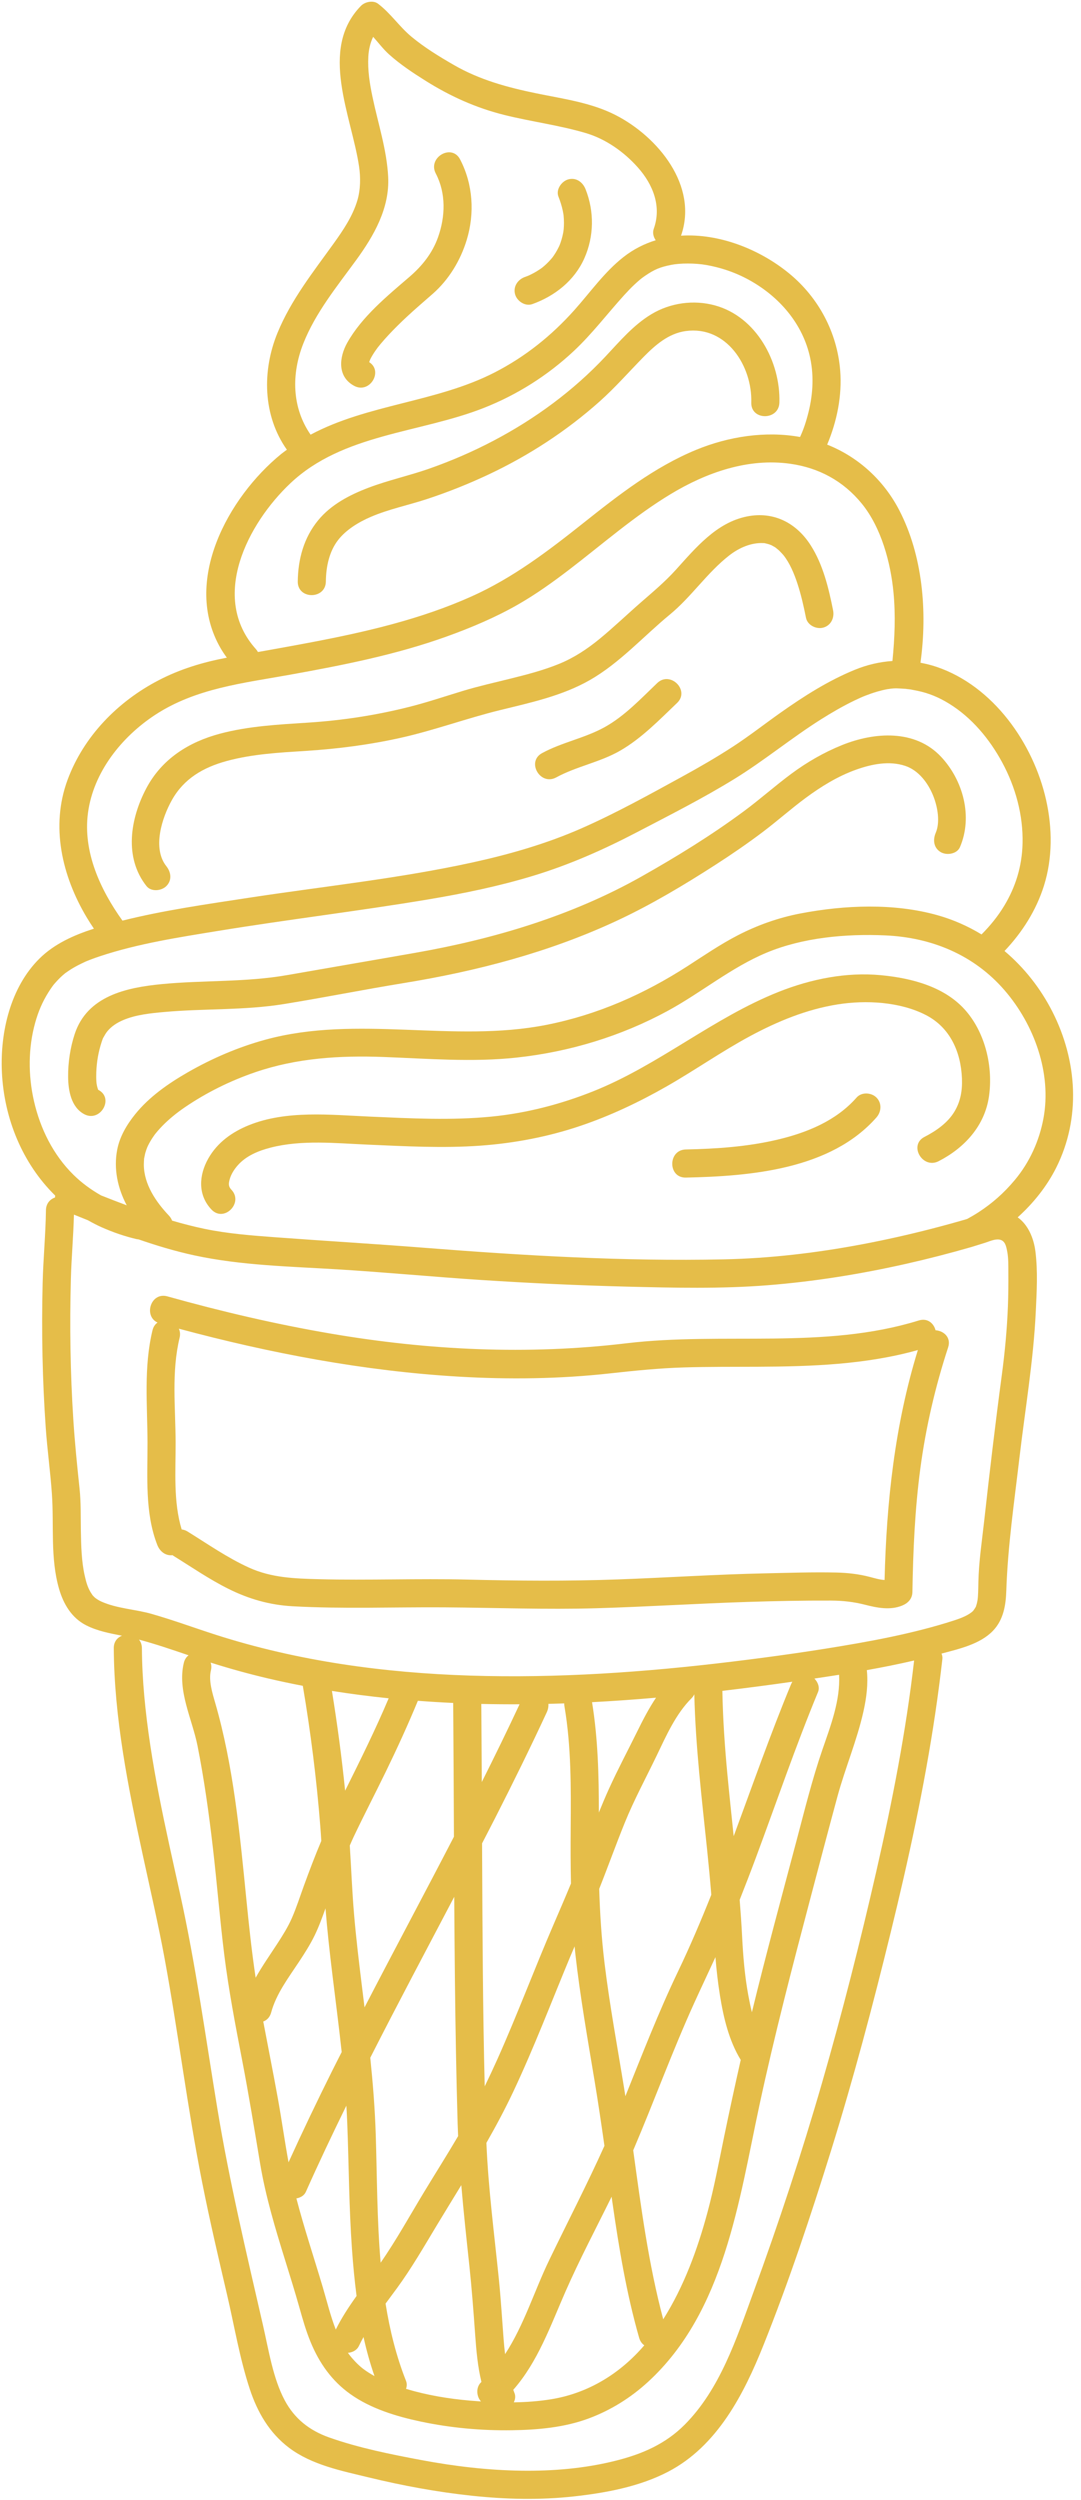
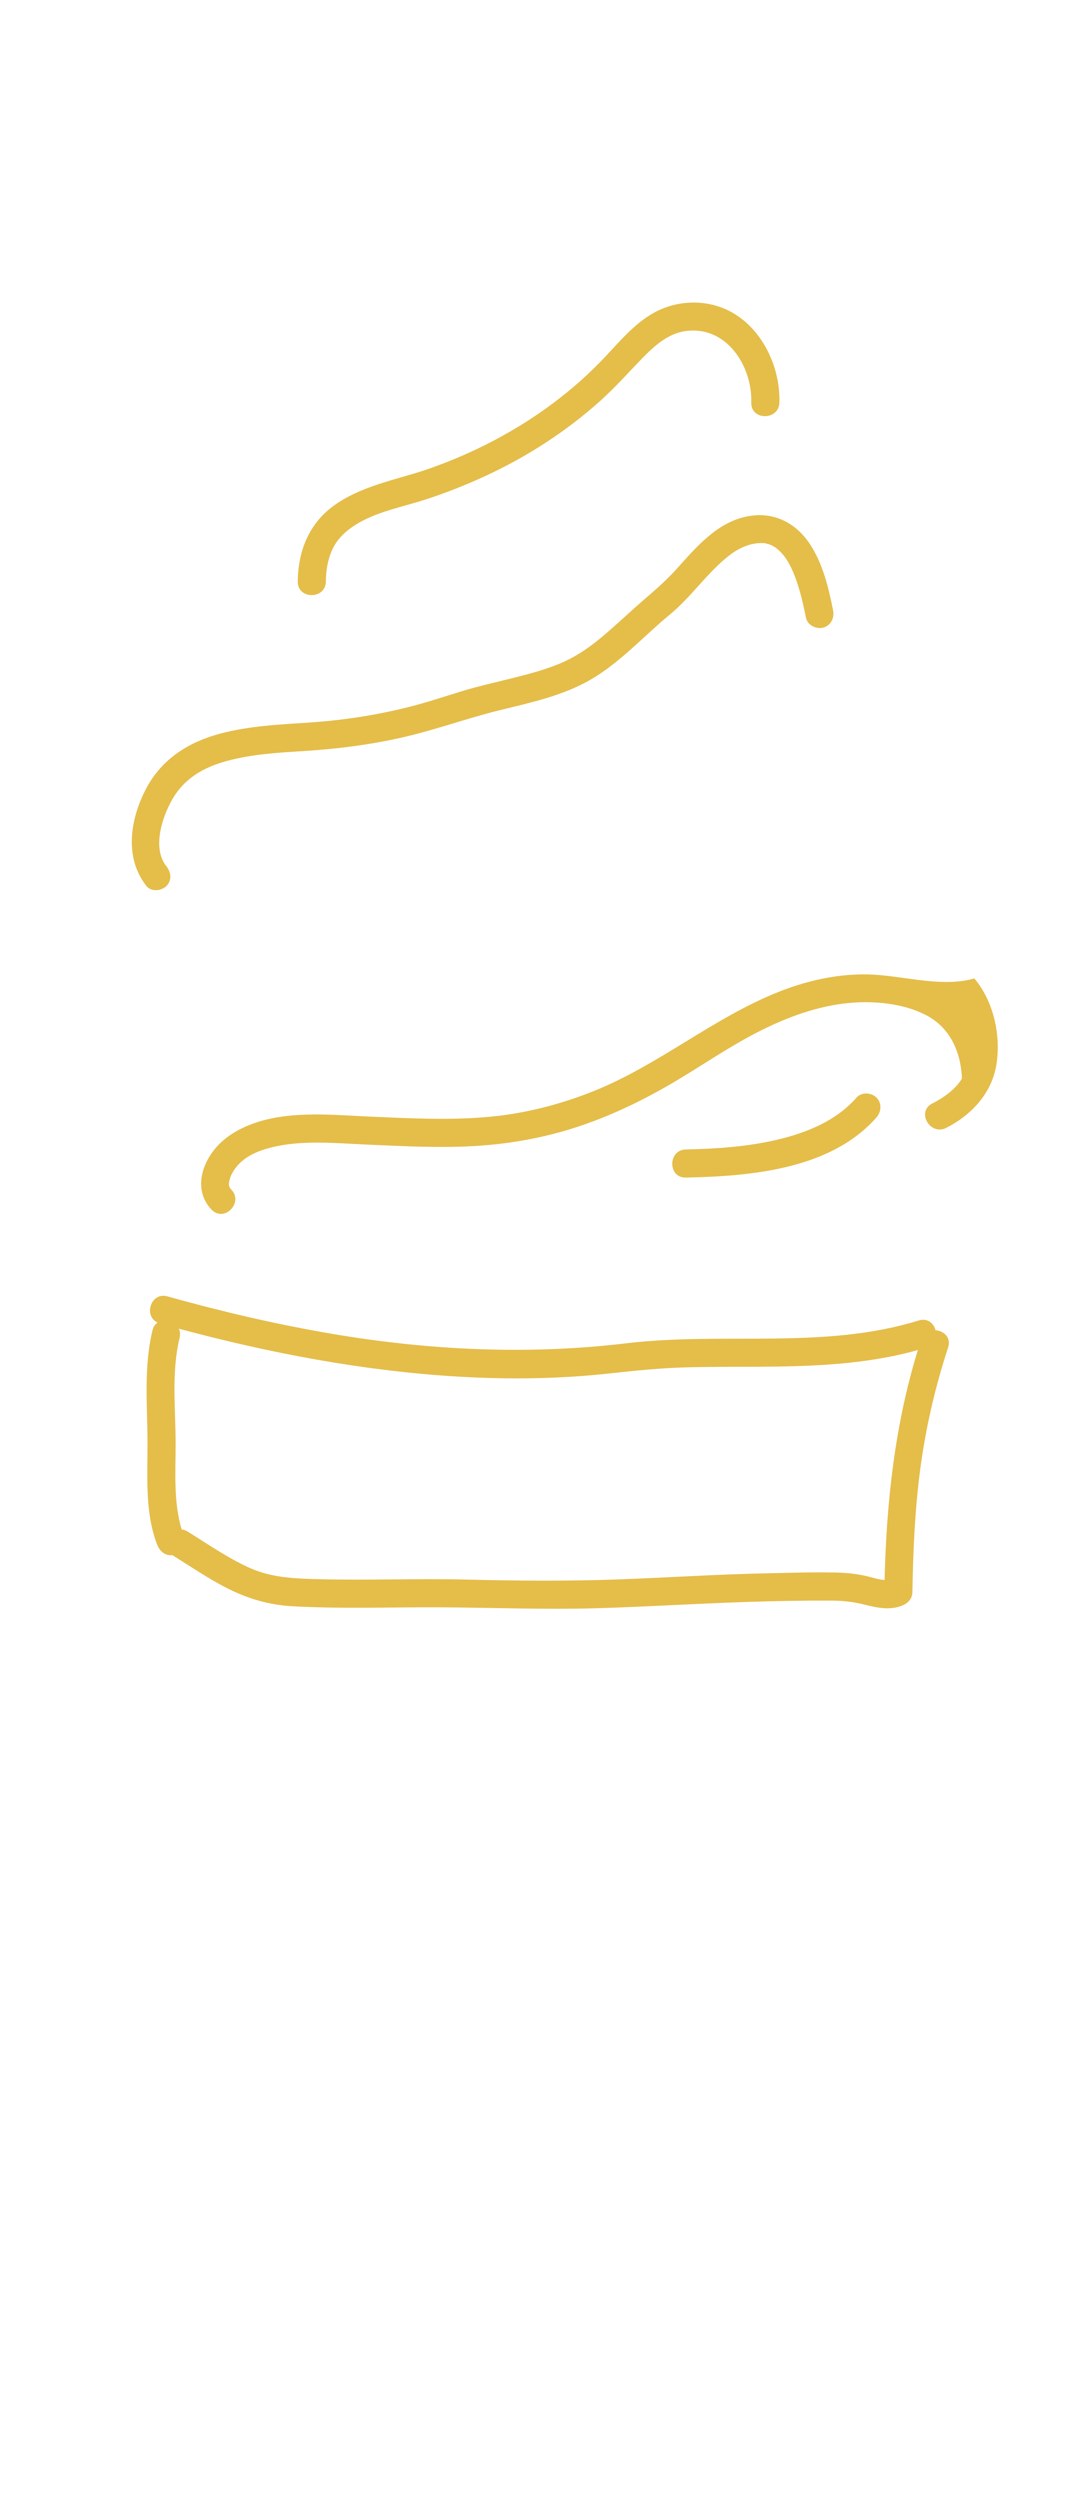
<svg xmlns="http://www.w3.org/2000/svg" fill="#000000" height="444.6" preserveAspectRatio="xMidYMid meet" version="1" viewBox="-0.3 -0.3 192.3 444.6" width="192.3" zoomAndPan="magnify">
  <g>
    <g fill="#e5bd49" id="change1_1">
-       <path d="M187.583,207.375c4.437-8.833,3.754-19.042-0.659-27.738 c-2.111-4.16-5.019-7.85-8.529-10.81c3.148-3.316,5.644-7.237,7.019-11.624 c1.538-4.907,1.5-10.224,0.385-15.213c-2.256-10.092-9.411-20.287-19.498-23.698 c-0.952-0.322-1.904-0.551-2.857-0.73c1.253-9.048,0.41-19.095-3.809-27.194 c-2.714-5.209-7.142-9.297-12.572-11.51c-0.072-0.029-0.146-0.052-0.218-0.081 c1.74-4.143,2.671-8.697,2.319-13.166c-0.533-6.758-3.837-12.979-9.073-17.276 c-5.221-4.285-12.424-7.149-19.241-6.72c3.101-8.881-4.122-17.602-11.632-21.446 c-4.352-2.227-9.311-2.884-14.049-3.857c-5.184-1.065-10.138-2.401-14.748-5.064 c-2.599-1.5-5.223-3.102-7.535-5.026c-2.158-1.796-3.693-4.164-5.948-5.867 c-0.863-0.652-2.32-0.334-3.03,0.391c-7.563,7.726-1.64,19.643-0.328,28.604 c0.271,1.847,0.27,4.062-0.316,6.014c-0.837,2.792-2.515,5.279-4.2,7.625 c-3.668,5.106-7.569,10.008-9.987,15.877c-2.773,6.732-2.646,14.699,1.628,20.772 c0.01,0.015,0.023,0.026,0.033,0.04c-0.342,0.256-0.691,0.494-1.026,0.767 c-9.487,7.749-17.634,22.679-10.761,34.546c0.334,0.576,0.708,1.131,1.102,1.671 c-4.249,0.799-8.309,2.024-12.16,4.028 c-7.251,3.774-13.302,9.951-16.165,17.674 c-3.068,8.275-1.001,17.113,3.396,24.486c0.406,0.681,0.837,1.347,1.281,2.004 c-3.535,1.136-7.019,2.681-9.677,5.309c-5.178,5.118-7.014,13.107-6.694,20.157 c0.377,8.314,3.683,16.32,9.484,22.001c-0.018,0.117-0.03,0.233-0.031,0.345 c-0.884,0.301-1.598,1.056-1.614,2.264c-0.058,4.315-0.481,8.63-0.587,12.948 c-0.106,4.338-0.116,8.679-0.024,13.017c0.091,4.259,0.28,8.516,0.579,12.766 c0.276,3.908,0.819,7.795,1.091,11.7c0.391,5.602-0.306,11.4,1.266,16.873 c0.778,2.707,2.24,5.194,4.824,6.507c2.013,1.023,4.194,1.423,6.374,1.853 c-0.822,0.327-1.463,1.059-1.456,2.214c0.073,12.403,2.55,24.722,5.161,36.799 c1.328,6.142,2.751,12.261,3.891,18.442c1.219,6.61,2.23,13.256,3.265,19.896 c1.035,6.641,2.097,13.28,3.406,19.874c1.331,6.705,2.886,13.362,4.439,20.018 c1.295,5.549,2.241,11.295,4.026,16.714c1.36,4.128,3.483,7.817,6.995,10.463 c4.056,3.056,9.315,4.091,14.148,5.264c6.048,1.468,12.18,2.604,18.371,3.263 c6.025,0.641,12.126,0.787,18.156,0.12c5.676-0.628,11.651-1.728,16.761-4.394 c8.757-4.567,13.474-13.793,16.986-22.582 c4.52-11.314,8.389-22.94,12.006-34.569 c3.982-12.804,7.419-25.766,10.605-38.789c3.146-12.859,5.975-25.816,7.918-38.917 c0.477-3.216,0.901-6.441,1.267-9.672c0.038-0.339-0.024-0.666-0.156-0.965 c3.137-0.837,6.86-1.661,9.158-4.058c1.861-1.943,2.283-4.511,2.368-7.1 c0.258-7.914,1.418-15.817,2.341-23.679c1.014-8.635,2.491-17.256,2.903-25.949 c0.167-3.52,0.378-7.198-0.06-10.708c-0.302-2.417-1.316-4.779-3.158-6.087 C183.527,213.677,185.908,210.708,187.583,207.375z M185.321,198.591 c-0.741,3.993-2.459,7.793-5.064,10.921c-1.992,2.392-4.105,4.227-6.501,5.781 c-0.649,0.421-1.318,0.807-1.995,1.18c-0.112,0.034-0.224,0.07-0.337,0.103 c-1.991,0.578-3.992,1.126-6,1.643c-4.08,1.051-8.193,1.976-12.334,2.759 c-8.137,1.538-16.385,2.51-24.669,2.686c-17.711,0.376-35.533-0.668-53.182-2.057 c-8.835-0.695-17.677-1.216-26.514-1.871c-4.248-0.315-8.512-0.636-12.688-1.51 c-1.928-0.403-3.835-0.898-5.724-1.451c-0.112-0.307-0.293-0.608-0.561-0.892 c-2.303-2.433-4.446-5.549-4.466-9.063c-0.002-0.358,0.03-0.712,0.047-1.069 c0.084-0.335,0.126-0.685,0.219-1.02c0.093-0.335,0.213-0.659,0.337-0.983 c0.04-0.092,0.105-0.24,0.155-0.34c0.125-0.252,0.26-0.499,0.402-0.742 c0.137-0.234,0.281-0.464,0.432-0.69c0.062-0.093,0.342-0.489,0.388-0.557 c0.057-0.067,0.392-0.48,0.483-0.584c0.257-0.297,0.524-0.587,0.798-0.869 c1.221-1.255,2.58-2.353,4.024-3.339c3.84-2.621,8.1-4.721,12.495-6.23 c7.422-2.548,15.08-3.012,22.865-2.723c7.903,0.293,15.786,0.96,23.682,0.106 c9.391-1.015,18.566-3.797,26.874-8.312c5.961-3.24,11.29-7.719,17.579-10.343 c6.463-2.697,14.103-3.387,21.14-3.074c8.224,0.366,15.752,3.464,21.193,9.758 C183.664,181.897,186.817,190.534,185.321,198.591z M53.66,60.786 c2.151-5.447,5.954-10.106,9.37-14.789c3.18-4.359,6.005-9.268,5.722-14.845 c-0.245-4.825-1.798-9.487-2.782-14.187c-0.506-2.418-0.882-4.734-0.745-7.226 c0.066-1.209,0.337-2.403,0.855-3.487c0.94,1.048,1.798,2.196,2.833,3.127 c1.965,1.767,4.232,3.269,6.466,4.671c4.392,2.758,8.955,4.823,13.995,6.084 c4.813,1.204,9.779,1.822,14.54,3.234c3.562,1.056,6.801,3.349,9.263,6.122 c2.712,3.055,4.239,6.939,2.82,10.9c-0.249,0.695-0.064,1.442,0.349,2.037 c-2.029,0.623-3.97,1.6-5.75,2.998c-3.378,2.654-5.886,6.248-8.729,9.428 c-4.065,4.548-8.731,8.288-14.17,11.08 c-10.341,5.31-22.578,5.633-32.746,11.069 C51.596,72.147,51.523,66.195,53.66,60.786z M51.371,85.631 c9.327-8.799,22.966-8.89,34.373-13.376 c5.914-2.326,11.361-5.765,16.004-10.106c3.296-3.082,5.996-6.672,9.021-10 c0.582-0.64,1.181-1.267,1.812-1.86c0.333-0.313,0.676-0.611,1.023-0.908 c0.024-0.02,0.24-0.188,0.321-0.254c0.17-0.125,0.34-0.249,0.515-0.368 c1.678-1.14,2.615-1.539,4.611-1.946c1.649-0.336,4.32-0.332,6.272,0.01 c2.472,0.434,4.878,1.223,7.104,2.382c5.416,2.82,9.777,7.555,11.263,13.571 c0.83,3.361,0.671,6.895-0.167,10.237c-0.443,1.764-0.881,3.05-1.499,4.401 c-6.171-1.114-12.75-0.081-18.488,2.284c-7.458,3.075-13.805,8.046-20.073,13.025 c-6.267,4.979-12.514,9.739-19.859,13.036c-9.055,4.066-18.82,6.317-28.533,8.166 c-3.157,0.601-6.321,1.165-9.484,1.731c-0.096-0.175-0.212-0.348-0.361-0.514 C36.973,105.931,43.751,92.819,51.371,85.631z M15.35,144.271 c0.962-7.242,5.969-13.514,11.934-17.429c7.237-4.749,15.687-5.651,24.018-7.154 c9.421-1.699,18.86-3.552,27.888-6.804c4.309-1.552,8.592-3.358,12.576-5.629 c3.21-1.83,6.224-3.985,9.157-6.228c5.972-4.567,11.654-9.578,18.11-13.472 c6.354-3.832,13.751-6.438,21.267-5.376c5.039,0.712,9.409,3.037,12.71,7.095 c3.477,4.275,5.129,10.518,5.631,15.761c0.392,4.091,0.219,8.141-0.184,12.216 c-2.259,0.149-4.504,0.668-6.714,1.573c-4.713,1.929-9.033,4.683-13.181,7.612 c-2.838,2.004-5.569,4.148-8.483,6.044c-2.882,1.875-5.86,3.598-8.874,5.25 c-5.909,3.238-11.892,6.563-18.062,9.279c-6.171,2.716-12.705,4.599-19.28,6.043 c-13.183,2.896-26.688,4.282-40.019,6.324 c-7.455,1.142-15.021,2.212-22.361,4.047 C17.542,157.92,14.431,151.189,15.35,144.271z M5.739,195.501 c-1.039-4.568-1.036-9.429,0.224-13.938c0.548-1.96,1.275-3.686,2.366-5.418 c0.202-0.321,0.411-0.636,0.631-0.945c0.072-0.101,0.148-0.201,0.221-0.302 c0.042-0.053,0.084-0.106,0.127-0.156c0.49-0.568,0.996-1.112,1.56-1.607 c0.132-0.116,0.271-0.223,0.402-0.339c0.012-0.01,0.012-0.012,0.022-0.021 c0.011-0.008,0.013-0.009,0.026-0.017c0.358-0.245,0.707-0.497,1.076-0.726 c0.789-0.489,1.617-0.9,2.459-1.29c0.079-0.036,0.16-0.069,0.239-0.106 c0.208-0.082,0.414-0.168,0.622-0.248c0.591-0.228,1.189-0.44,1.791-0.639 c6.809-2.257,14.03-3.359,21.087-4.512c12.4-2.026,24.886-3.508,37.277-5.583 c6.308-1.056,12.587-2.35,18.71-4.213c6.424-1.954,12.487-4.637,18.43-7.74 c5.836-3.048,11.722-6.021,17.333-9.474c5.312-3.269,10.114-7.259,15.387-10.586 c1.92-1.211,3.889-2.355,5.934-3.344c0.378-0.183,0.76-0.358,1.142-0.531 c0.024-0.011,0.333-0.142,0.416-0.179c0.157-0.064,0.314-0.128,0.471-0.189 c0.684-0.265,1.378-0.506,2.083-0.71c0.572-0.165,1.15-0.308,1.735-0.418 c0.209-0.039,1.168-0.138,0.3-0.062c0.275-0.024,0.548-0.06,0.824-0.078 c0.874-0.055,1.713,0.071,2.579,0.09c-1-0.022,0.116,0.029,0.431,0.086 c0.388,0.071,0.776,0.145,1.162,0.224c2.131,0.438,3.901,1.18,5.737,2.312 c4.047,2.495,7.196,6.301,9.44,10.451c2.376,4.394,3.741,9.386,3.621,14.396 c-0.098,4.109-1.253,7.758-3.258,11.087c-1.133,1.88-2.505,3.56-4.04,5.103 c-2.435-1.482-5.075-2.647-7.875-3.431c-7.742-2.168-16.503-1.8-24.343-0.298 c-3.888,0.745-7.636,2.071-11.152,3.888c-3.09,1.596-5.963,3.563-8.881,5.446 c-7.754,5.004-16.047,8.676-25.139,10.474 c-16.574,3.278-33.593-1.847-50.016,2.641 c-4.834,1.321-9.518,3.338-13.858,5.835c-3.415,1.965-6.81,4.333-9.301,7.427 c-1.483,1.842-2.742,3.953-3.193,6.304c-0.655,3.417,0.087,6.856,1.696,9.888 c-1.53-0.572-3.053-1.161-4.571-1.764c-1.771-1.005-3.428-2.209-4.902-3.661 C9.159,205.069,6.858,200.418,5.739,195.501z M155.608,332.409 c-2.884,12.629-6.076,25.212-9.665,37.66 c-3.627,12.577-7.729,25.01-12.224,37.303 c-3.001,8.208-5.918,17.213-12.236,23.548 c-3.398,3.407-7.493,5.181-12.105,6.353c-5.534,1.406-11.233,1.892-16.932,1.813 c-5.96-0.083-11.892-0.786-17.747-1.882 c-5.477-1.026-11.142-2.161-16.407-4.015c-3.608-1.271-6.208-3.392-7.923-6.581 c-2.103-3.911-2.869-8.958-3.9-13.453c-2.927-12.756-5.958-25.459-8.088-38.381 c-2.106-12.776-3.852-25.602-6.644-38.255 c-2.568-11.636-5.298-23.32-6.372-35.211c-0.255-2.827-0.405-5.662-0.422-8.5 c-0.004-0.635-0.206-1.139-0.521-1.524c2.982,0.796,5.902,1.799,8.824,2.793 c-0.389,0.291-0.697,0.728-0.845,1.343c-1.196,4.948,1.49,9.985,2.438,14.763 c1.193,6.018,2.037,12.126,2.742,18.219c0.727,6.284,1.226,12.592,2.006,18.87 c0.787,6.329,1.984,12.579,3.192,18.838c1.18,6.115,2.172,12.245,3.199,18.385 c0.978,5.843,2.693,11.519,4.445,17.167c0.865,2.789,1.737,5.577,2.529,8.388 c0.585,2.075,1.17,4.144,1.994,6.141c1.543,3.74,3.755,6.907,7.077,9.273 c3.635,2.589,8.172,3.963,12.49,4.88c5.329,1.132,10.834,1.633,16.279,1.549 c4.587-0.071,9.294-0.485,13.623-2.095c3.94-1.465,7.493-3.684,10.587-6.527 c13.583-12.486,16.143-32.221,19.81-49.261 c2.638-12.258,5.79-24.364,8.988-36.484c1.609-6.099,3.21-12.2,4.861-18.287 c1.38-5.092,3.48-9.994,4.631-15.143c0.539-2.411,0.87-4.915,0.609-7.382 c2.818-0.501,5.625-1.062,8.411-1.711 C160.871,307.594,158.428,320.059,155.608,332.409z M148.967,297.541 c0.236,4.569-1.502,9.052-2.967,13.308c-1.814,5.272-3.149,10.692-4.576,16.078 c-2.702,10.197-5.478,20.38-7.968,30.631c-0.256-1.04-0.47-2.089-0.659-3.128 c-0.617-3.394-0.903-6.841-1.077-10.282c-0.111-2.198-0.263-4.392-0.438-6.584 c0.995-2.511,1.967-5.031,2.909-7.563c3.649-9.809,7.027-19.721,11.029-29.396 c0.343-0.828-0.021-1.76-0.648-2.394 C146.038,297.994,147.503,297.773,148.967,297.541z M57.604,339.081 c0.312,3.906,0.743,7.802,1.215,11.691c0.56,4.619,1.164,9.236,1.665,13.863 c-0.578,1.144-1.166,2.283-1.737,3.43c-2.665,5.348-5.246,10.737-7.718,16.177 c-0.688-3.768-1.217-7.564-1.897-11.338c-0.825-4.573-1.738-9.13-2.6-13.696 c0.635-0.238,1.172-0.748,1.404-1.604c0.903-3.334,3.077-6.177,4.954-9.019 c0.997-1.51,1.977-3.042,2.772-4.67 C56.423,342.357,57.015,340.716,57.604,339.081z M54.112,389.489 c2.298-5.158,4.719-10.256,7.203-15.323c0.065,1.06,0.12,2.121,0.161,3.183 c0.285,7.424,0.307,14.856,0.831,22.27c0.197,2.79,0.46,5.598,0.823,8.394 c-1.367,1.907-2.654,3.865-3.698,5.975c-0.937-2.4-1.548-4.941-2.303-7.493 c-1.561-5.281-3.321-10.504-4.703-15.836 C53.144,390.541,53.812,390.161,54.112,389.489z M122.721,301.709 c0.222-0.222,0.374-0.458,0.492-0.697c0.211,9.265,1.327,18.475,2.281,27.687 c0.275,2.652,0.526,5.307,0.741,7.964c-1.836,4.607-3.778,9.173-5.927,13.658 c-3.467,7.238-6.364,14.726-9.36,22.168c-0.073-0.466-0.144-0.933-0.219-1.398 c-1.196-7.392-2.573-14.761-3.479-22.197c-0.539-4.428-0.824-8.85-0.956-13.283 c1.553-3.9,2.966-7.855,4.544-11.745c1.655-4.08,3.742-7.929,5.651-11.889 C118.205,308.412,119.888,304.543,122.721,301.709z M102.051,347.2 c0.849,7.573,2.177,15.079,3.425,22.594c0.636,3.833,1.201,7.675,1.748,11.52 c-3.1,6.882-6.568,13.567-9.853,20.378c-2.608,5.407-4.486,11.572-7.824,16.667 c-0.11-0.915-0.196-1.834-0.267-2.752c-0.271-3.539-0.48-7.073-0.839-10.605 c-0.819-8.062-1.878-16.111-2.215-24.214c1.688-2.959,3.297-5.963,4.756-9.053 c3.703-7.844,6.785-15.958,10.114-23.963c0.268-0.644,0.546-1.284,0.821-1.925 C101.962,346.298,102.001,346.749,102.051,347.2z M80.627,351.995 c0.095,8.455,0.24,16.91,0.482,25.362c0.021,0.743,0.054,1.485,0.086,2.227 c-1.958,3.335-4.034,6.606-6.036,9.913c-2.545,4.205-4.945,8.555-7.745,12.602 c-0.658-7.614-0.635-15.34-0.873-22.839c-0.145-4.556-0.508-9.09-0.973-13.614 c4.874-9.592,9.931-19.093,14.938-28.618 C80.535,342.016,80.571,347.005,80.627,351.995z M63.54,416.917 c0.259-0.545,0.539-1.077,0.828-1.602c0.515,2.354,1.164,4.673,1.95,6.948 c-0.695-0.388-1.371-0.808-2.003-1.282c-0.915-0.687-2.021-1.867-2.727-2.856 C62.397,418.065,63.186,417.664,63.54,416.917z M71.935,423.134 c-1.762-4.445-2.895-9.061-3.645-13.762c0.667-0.908,1.342-1.81,2.007-2.717 c2.627-3.584,4.832-7.434,7.125-11.234c1.436-2.379,2.894-4.745,4.339-7.117 c0.401,4.757,0.919,9.505,1.426,14.261c0.441,4.139,0.75,8.275,1.047,12.426 c0.198,2.763,0.448,5.597,1.108,8.312c-0.005,0.004-0.01,0.009-0.015,0.014 c-0.987,0.868-0.91,2.526-0.065,3.455c-0.652-0.044-1.302-0.093-1.947-0.149 c-3.834-0.333-7.69-0.972-11.387-2.091 C72.09,424.08,72.117,423.592,71.935,423.134z M91.221,425.276 c-0.079-0.189-0.145-0.382-0.217-0.573c4.375-4.962,6.636-11.422,9.271-17.429 c2.519-5.744,5.454-11.286,8.225-16.91c0.047,0.331,0.093,0.662,0.14,0.993 c1.162,8.111,2.503,16.217,4.76,24.105c0.174,0.61,0.506,1.042,0.913,1.329 c-4.28,4.994-9.924,8.509-16.571,9.591c-2.177,0.354-4.406,0.514-6.642,0.55 C91.358,426.411,91.448,425.823,91.221,425.276z M117.682,412.161 c-2.625-9.846-3.95-19.963-5.34-30.056c0.023-0.054,0.049-0.107,0.072-0.162 c3.691-8.66,6.912-17.52,10.809-26.093c1.231-2.708,2.509-5.39,3.746-8.092 c0.189,2.306,0.445,4.607,0.816,6.892c0.632,3.9,1.595,7.977,3.684,11.384 c-1.032,4.575-2.029,9.158-2.975,13.751c-0.919,4.461-1.753,8.938-2.937,13.339 C123.771,399.76,121.359,406.33,117.682,412.161z M140.4,299.276 c-3.676,8.885-6.851,17.959-10.184,26.97c-0.379-3.652-0.77-7.303-1.115-10.96 c-0.467-4.95-0.808-9.912-0.898-14.884c4.157-0.489,8.308-1.033,12.451-1.625 C140.559,298.936,140.472,299.101,140.4,299.276z M113.112,307.513 c-1.685,3.421-3.491,6.803-5.068,10.273c-0.638,1.404-1.234,2.826-1.816,4.253 c0.009-6.567-0.155-13.128-1.208-19.626c3.801-0.199,7.597-0.468,11.385-0.799 C115.149,303.484,114.1,305.506,113.112,307.513z M100.114,303.177 c1.221,7.175,1.157,14.506,1.105,21.761c-0.023,3.251-0.021,6.492,0.052,9.729 c-0.995,2.411-2.026,4.805-3.064,7.206c-3.445,7.973-6.481,16.118-10.031,24.046 c-0.724,1.616-1.477,3.22-2.25,4.813c-0.339-13.63-0.395-27.271-0.46-40.901 c-0.004-0.77-0.007-1.539-0.01-2.309c0.795-1.539,1.595-3.075,2.381-4.618 c3.148-6.183,6.214-12.407,9.133-18.701c0.222-0.479,0.319-0.994,0.285-1.49 c0.938-0.023,1.876-0.048,2.814-0.081 C100.07,302.813,100.083,302.995,100.114,303.177z M85.406,316.616 c-0.022-4.63-0.05-9.26-0.086-13.89c2.268,0.053,4.536,0.072,6.804,0.061 C89.954,307.432,87.705,312.037,85.406,316.616z M80.319,302.551 c0.062,7.93,0.095,15.861,0.13,23.792 c-5.253,10.139-10.651,20.206-15.903,30.347 c-0.143-1.167-0.287-2.334-0.431-3.502c-0.537-4.339-1.057-8.681-1.43-13.038 c-0.349-4.075-0.498-8.162-0.763-12.242c0.223-0.503,0.436-1.011,0.672-1.509 c1.858-3.916,3.862-7.763,5.757-11.661c2.011-4.137,3.928-8.318,5.683-12.57 C76.128,302.327,78.222,302.454,80.319,302.551z M61.094,318.156 c-0.6-5.938-1.391-11.854-2.346-17.744c3.352,0.533,6.719,0.966,10.094,1.311 C66.484,307.303,63.79,312.731,61.094,318.156z M53.568,299.506 c1.403,8.271,2.447,16.596,3.108,24.959c0.069,0.873,0.126,1.746,0.182,2.619 c-1.111,2.624-2.12,5.292-3.096,7.969c-0.698,1.916-1.324,3.888-2.141,5.757 c-0.701,1.603-1.649,3.104-2.6,4.568c-1.294,1.991-2.682,3.96-3.844,6.041 c-0.708-4.71-1.205-9.448-1.676-14.19 c-1.156-11.635-2.272-23.466-5.527-34.725c-0.522-1.805-1.188-3.958-0.753-5.755 c0.124-0.513,0.087-0.971-0.047-1.375c3.369,1.07,6.778,2.011,10.219,2.82 C49.442,298.674,51.501,299.109,53.568,299.506z M178.997,232.038 c-0.159,4.066-0.538,8.122-1.078,12.155c-1.151,8.605-2.17,17.224-3.126,25.853 c-0.405,3.657-0.969,7.331-1.047,11.013c-0.013,0.609-0.019,1.218-0.043,1.827 c-0.01,0.263-0.023,0.526-0.042,0.789c-0.007,0.095-0.057,0.499-0.06,0.566 c-0.042,0.236-0.087,0.472-0.15,0.704c-0.024,0.087-0.15,0.461-0.154,0.496 c-0.08,0.162-0.44,0.692-0.487,0.738c-0.767,0.754-2.089,1.274-3.373,1.692 c-1.831,0.595-3.683,1.123-5.548,1.604c-3.824,0.986-7.697,1.771-11.585,2.458 c-7.423,1.313-14.902,2.365-22.385,3.274c-15.449,1.878-31.035,2.974-46.603,2.478 c-15.292-0.488-30.585-2.561-45.185-7.244c-3.818-1.225-7.579-2.616-11.436-3.72 c-2.915-0.835-6.22-0.953-8.99-2.211c-0.404-0.183-0.91-0.499-1.156-0.719 c-0.085-0.076-0.457-0.476-0.356-0.354c0.069,0.083-0.272-0.403-0.357-0.545 c-0.538-0.906-0.788-1.746-1.064-2.973c-0.573-2.545-0.637-5.252-0.685-7.949 c-0.045-2.511,0.031-5.043-0.234-7.544c-0.431-4.064-0.842-8.122-1.105-12.201 c-0.539-8.342-0.665-16.709-0.44-25.065c0.103-3.819,0.453-7.636,0.544-11.452 c0.829,0.336,1.659,0.669,2.49,1.002c0.797,0.452,1.613,0.88,2.467,1.258 c1.998,0.884,4.048,1.596,6.175,2.094c0.125,0.029,0.242,0.036,0.361,0.048 c3.251,1.122,6.543,2.113,9.911,2.842c8.332,1.803,17.023,1.971,25.505,2.49 c8.551,0.523,17.08,1.341,25.63,1.896c8.6,0.558,17.211,0.96,25.826,1.176 c8.353,0.208,16.744,0.413,25.082-0.25c8.263-0.656,16.479-1.977,24.563-3.799 c3.92-0.884,7.813-1.888,11.674-3.003c0.297-0.086,0.589-0.185,0.884-0.276 c0.046-0.012,0.092-0.028,0.139-0.043c0.486-0.151,0.974-0.297,1.459-0.455 c0.731-0.238,1.694-0.681,2.478-0.539c1.027,0.185,1.202,1.205,1.385,2.152 c0.223,1.159,0.188,2.472,0.197,3.695 C179.09,228.01,179.076,230.023,178.997,232.038z" fill="inherit" />
      <path d="M57.667,103.12c0.033-2.75,0.639-5.402,2.19-7.396 c1.401-1.802,3.615-3.166,5.822-4.112c3.198-1.37,6.651-2.069,9.948-3.152 c3.774-1.24,7.475-2.72,11.068-4.415c7.122-3.361,13.79-7.704,19.671-12.948 c2.785-2.484,5.22-5.275,7.831-7.93c2.073-2.108,4.429-4.167,7.465-4.589 c7.257-1.009,11.877,6.204,11.685,12.721c-0.095,3.219,4.905,3.216,5,0 c0.214-7.277-4.096-15.264-11.454-17.284c-3.791-1.041-7.944-0.466-11.306,1.555 c-3.207,1.927-5.652,4.838-8.183,7.533c-5.737,6.108-12.515,11.087-19.925,14.978 c-3.686,1.936-7.506,3.589-11.435,4.966c-3.57,1.251-7.289,2.055-10.824,3.4 c-3.326,1.265-6.629,2.984-8.926,5.781c-2.555,3.111-3.578,6.911-3.625,10.894 C52.629,106.338,57.629,106.34,57.667,103.12z" fill="inherit" />
      <path d="M29.292,157.28c1.047-1.047,0.841-2.473,0-3.536 c-2.517-3.181-0.808-8.563,0.998-11.78c2.122-3.78,5.554-5.789,9.737-6.927 c4.603-1.252,9.397-1.498,14.135-1.802c5.695-0.365,11.326-1.091,16.9-2.342 c5.95-1.335,11.664-3.452,17.581-4.903c5.433-1.333,11.077-2.539,15.984-5.346 c5.339-3.054,9.529-7.779,14.239-11.656c3.842-3.162,6.625-7.438,10.54-10.495 c1.819-1.42,3.97-2.315,6.077-2.21c0.089,0.004,0.145,0.006,0.19,0.006 c0.04,0.01,0.081,0.02,0.154,0.035c0.24,0.05,0.476,0.113,0.71,0.184 c-0.024-0.007,0.267,0.108,0.391,0.152c0.127,0.074,0.461,0.255,0.522,0.288 c0.104,0.057,0.204,0.13,0.304,0.199c-0.049-0.021,0.451,0.371,0.509,0.427 c0.249,0.235,0.729,0.759,0.792,0.838c1.132,1.406,1.923,3.314,2.499,5.068 c0.653,1.99,1.115,4.036,1.524,6.088c0.264,1.325,1.841,2.085,3.075,1.746 c1.381-0.38,2.011-1.747,1.746-3.075c-0.79-3.964-1.784-8.126-3.988-11.571 c-2.554-3.993-6.594-6.073-11.331-5.123c-5.431,1.09-9.122,5.583-12.646,9.48 c-1.946,2.152-4.089,3.939-6.269,5.841c-2.451,2.138-4.797,4.396-7.312,6.459 c-2.168,1.779-4.5,3.325-7.101,4.398c-2.834,1.169-5.83,1.939-8.799,2.676 c-2.826,0.701-5.672,1.34-8.46,2.186c-3.167,0.961-6.289,2.018-9.502,2.828 c-5.925,1.493-11.906,2.406-17.998,2.799c-5.226,0.337-10.548,0.607-15.632,1.958 c-5.596,1.487-10.368,4.502-13.13,9.711c-2.856,5.386-4,12.309,0.025,17.396 C26.595,158.34,28.415,158.157,29.292,157.28z" fill="inherit" />
-       <path d="M14.691,197.85c2.842,1.504,5.372-2.811,2.524-4.317 c-0.017-0.009-0.022-0.009-0.036-0.016c-0.019-0.03-0.035-0.058-0.043-0.08 c-0.003-0.009-0.008-0.021-0.012-0.032c-0.063-0.188-0.112-0.378-0.163-0.569 c-0.008-0.028-0.068-0.39-0.083-0.451c-0.012-0.12-0.024-0.24-0.032-0.359 c-0.037-0.549-0.037-1.1-0.016-1.65c0.071-1.825,0.354-3.559,0.977-5.453 c0.057-0.173,0.119-0.343,0.182-0.514c0.016-0.038,0.032-0.073,0.045-0.095 c0.249-0.433,0.473-0.864,0.793-1.247c0.725-0.868,1.703-1.49,2.735-1.934 c2.282-0.982,4.92-1.24,7.369-1.461c7.087-0.637,14.224-0.27,21.271-1.41 c7.091-1.147,14.138-2.562,21.228-3.717c13.145-2.141,26.051-5.507,38.147-11.171 c6.036-2.826,11.801-6.276,17.401-9.88c2.848-1.833,5.644-3.75,8.35-5.788 c2.61-1.965,5.051-4.147,7.676-6.089c2.756-2.039,5.742-3.882,8.984-5.039 c2.759-0.985,5.89-1.626,8.747-0.672c2.356,0.787,4.043,3.015,4.961,5.286 c0.827,2.047,1.266,4.742,0.456,6.631c-0.531,1.24-0.369,2.68,0.897,3.421 c1.053,0.616,2.885,0.351,3.42-0.897c2.312-5.392,0.579-11.87-3.37-16.07 c-4.612-4.906-11.841-4.401-17.611-2.072c-3.227,1.302-6.213,3.026-9.008,5.095 c-2.873,2.126-5.539,4.512-8.412,6.639c-5.799,4.294-11.969,8.093-18.249,11.636 c-12.37,6.979-26.181,11.096-40.115,13.549 c-7.634,1.344-15.277,2.643-22.912,3.984c-7.401,1.301-14.886,0.886-22.338,1.608 c-6.294,0.609-13.237,2.105-15.467,8.877c-0.792,2.405-1.194,5.093-1.17,7.623 C11.839,193.623,12.341,196.606,14.691,197.85z M17.259,193.63 C17.415,193.816,17.347,193.746,17.259,193.63L17.259,193.63z M17.977,184.434 C17.855,184.759,17.912,184.59,17.977,184.434L17.977,184.434z" fill="inherit" />
-       <path d="M156.385,173.124c-6.172-0.581-12.424,0.688-18.152,2.96 c-11.658,4.626-21.292,13.004-32.944,17.665 c-5.801,2.321-11.933,3.917-18.158,4.527c-7.171,0.703-14.384,0.316-21.565,0.003 c-7.041-0.307-14.896-1.187-21.601,1.529c-2.981,1.208-5.589,3.062-7.204,5.907 c-1.689,2.974-1.91,6.498,0.566,9.1c2.223,2.336,5.755-1.204,3.536-3.536 c-0.551-0.578-0.506-1.068-0.327-1.766c0.241-0.943,0.802-1.827,1.438-2.552 c1.508-1.722,3.693-2.609,5.864-3.168c5.539-1.427,11.592-0.778,17.238-0.535 c6.692,0.288,13.405,0.666,20.097,0.184c6.055-0.436,12.053-1.581,17.806-3.528 c5.315-1.799,10.41-4.217,15.28-6.994c5.017-2.861,9.747-6.192,14.834-8.935 c4.901-2.642,10.096-4.788,15.623-5.663c5.027-0.796,11.065-0.478,15.667,1.882 c4.323,2.217,6.256,6.567,6.438,11.302c0.084,2.177-0.255,4.11-1.364,5.929 c-1.192,1.958-3.202,3.372-5.303,4.452c-2.863,1.471-0.336,5.787,2.524,4.317 c4.606-2.368,8.21-6.286,8.955-11.544c0.731-5.161-0.596-11-3.971-15.032 C167.953,175.197,161.906,173.644,156.385,173.124z" fill="inherit" />
+       <path d="M156.385,173.124c-6.172-0.581-12.424,0.688-18.152,2.96 c-11.658,4.626-21.292,13.004-32.944,17.665 c-5.801,2.321-11.933,3.917-18.158,4.527c-7.171,0.703-14.384,0.316-21.565,0.003 c-7.041-0.307-14.896-1.187-21.601,1.529c-2.981,1.208-5.589,3.062-7.204,5.907 c-1.689,2.974-1.91,6.498,0.566,9.1c2.223,2.336,5.755-1.204,3.536-3.536 c-0.551-0.578-0.506-1.068-0.327-1.766c0.241-0.943,0.802-1.827,1.438-2.552 c1.508-1.722,3.693-2.609,5.864-3.168c5.539-1.427,11.592-0.778,17.238-0.535 c6.692,0.288,13.405,0.666,20.097,0.184c6.055-0.436,12.053-1.581,17.806-3.528 c5.315-1.799,10.41-4.217,15.28-6.994c5.017-2.861,9.747-6.192,14.834-8.935 c4.901-2.642,10.096-4.788,15.623-5.663c5.027-0.796,11.065-0.478,15.667,1.882 c4.323,2.217,6.256,6.567,6.438,11.302c-1.192,1.958-3.202,3.372-5.303,4.452c-2.863,1.471-0.336,5.787,2.524,4.317 c4.606-2.368,8.21-6.286,8.955-11.544c0.731-5.161-0.596-11-3.971-15.032 C167.953,175.197,161.906,173.644,156.385,173.124z" fill="inherit" />
      <path d="M152.078,194.888c-3.624,4.12-8.772,6.226-14.008,7.47 c-5.36,1.273-10.874,1.646-16.368,1.762c-3.213,0.068-3.224,5.068,0,5 c11.53-0.244,25.756-1.428,33.911-10.697c0.891-1.013,0.998-2.538,0-3.535 C154.705,193.978,152.974,193.87,152.078,194.888z" fill="inherit" />
-       <path d="M116.614,121.173c-2.927,2.794-5.818,5.895-9.396,7.867 c-3.517,1.938-7.561,2.671-11.098,4.599c-2.826,1.541-0.305,5.86,2.524,4.317 c3.631-1.98,7.809-2.694,11.402-4.771c3.805-2.199,6.951-5.467,10.104-8.477 C122.481,122.482,118.942,118.95,116.614,121.173z" fill="inherit" />
-       <path d="M77.223,30.56c1.846,3.531,1.707,7.67,0.392,11.352 c-1.01,2.827-2.831,5.093-5.077,7.025c-3.965,3.41-8.454,7.076-11.055,11.694 c-1.457,2.588-1.824,6.049,1.209,7.683c2.77,1.493,5.234-2.594,2.69-4.205 c0.021-0.072,0.045-0.142,0.066-0.214c0.026-0.066,0.106-0.28,0.173-0.41 c0.275-0.533,0.601-1.04,0.946-1.531c0.061-0.086,0.306-0.417,0.346-0.477 c0.167-0.213,0.338-0.424,0.512-0.632c0.469-0.563,0.959-1.109,1.459-1.644 c0.991-1.062,2.029-2.08,3.088-3.073c1.539-1.443,3.148-2.803,4.731-4.197 c2.856-2.513,4.911-5.917,6.017-9.543c1.45-4.754,1.132-9.93-1.179-14.351 C80.049,25.184,75.732,27.709,77.223,30.56z" fill="inherit" />
-       <path d="M94.404,53.78c4.014-1.441,7.496-4.194,9.252-8.154 c1.725-3.892,1.781-8.319,0.209-12.278c-0.498-1.254-1.672-2.132-3.075-1.746 c-1.193,0.328-2.247,1.813-1.746,3.075c0.326,0.822,0.593,1.663,0.775,2.53 c0.044,0.208,0.08,0.417,0.115,0.627c0.009,0.061,0.019,0.137,0.024,0.203 c0.037,0.417,0.063,0.834,0.064,1.253c0.001,0.375-0.013,0.75-0.044,1.125 c-0.004,0.047-0.052,0.401-0.051,0.43c-0.019,0.113-0.037,0.225-0.059,0.338 c-0.078,0.397-0.175,0.79-0.292,1.177c-0.053,0.176-0.11,0.35-0.17,0.523 c-0.016,0.045-0.117,0.307-0.161,0.426c-0.049,0.106-0.12,0.266-0.134,0.294 c-0.096,0.198-0.198,0.393-0.304,0.585c-0.178,0.321-0.371,0.635-0.578,0.939 c-0.016,0.024-0.205,0.282-0.242,0.34c-0.082,0.101-0.164,0.202-0.249,0.3 c-0.271,0.312-0.557,0.612-0.858,0.896c-0.249,0.235-0.51,0.46-0.779,0.672 c-0.087,0.06-0.292,0.207-0.338,0.238c-0.197,0.133-0.397,0.261-0.6,0.384 c-0.345,0.209-0.701,0.402-1.064,0.579c-0.004,0.002-0.354,0.161-0.417,0.194 c-0.201,0.081-0.404,0.157-0.608,0.23c-1.27,0.456-2.123,1.703-1.746,3.075 C91.665,53.262,93.127,54.239,94.404,53.78z M99.923,37.769 C99.914,37.715,99.916,37.724,99.923,37.769L99.923,37.769z" fill="inherit" />
      <path d="M166.125,236.272c-0.315-1.226-1.418-2.225-2.979-1.742 c-16.881,5.225-34.735,1.995-52.02,4.06 c-17.558,2.097-35.173,1.251-52.585-1.722 c-9.801-1.674-19.492-3.945-29.066-6.623c-2.949-0.825-4.284,3.481-1.752,4.657 c-0.412,0.29-0.741,0.735-0.895,1.375c-1.588,6.598-0.906,13.257-0.887,19.957 c0.018,6.021-0.497,12.507,1.744,18.23c0.448,1.146,1.475,1.962,2.713,1.807 c0.052,0.037,0.094,0.08,0.151,0.115c3.235,2.004,6.382,4.177,9.794,5.877 c3.645,1.815,7.343,2.869,11.412,3.094c8.964,0.495,17.944,0.132,26.915,0.192 c9.077,0.062,18.114,0.421,27.195,0.157c8.934-0.26,17.856-0.836,26.789-1.12 c4.946-0.157,9.916-0.259,14.864-0.239c2.129,0.009,4.05,0.223,6.104,0.749 c2.128,0.545,4.443,1.002,6.552,0.143c1.053-0.429,1.816-1.212,1.835-2.411 c0.121-7.374,0.443-14.766,1.425-22.081c0.977-7.279,2.645-14.449,4.93-21.427 C168.944,237.548,167.576,236.369,166.125,236.272z M157.056,280.686 c-0.89-0.054-1.778-0.328-2.683-0.562c-1.946-0.503-3.901-0.722-5.909-0.766 c-4.211-0.092-8.457,0.055-12.668,0.144c-8.748,0.186-17.484,0.768-26.227,1.083 c-8.917,0.321-17.793,0.25-26.709,0.028c-8.809-0.219-17.622,0.161-26.431-0.07 c-4.321-0.113-8.455-0.245-12.452-2.067c-3.845-1.752-7.324-4.189-10.905-6.407 c-0.36-0.223-0.715-0.337-1.055-0.372c-1.498-4.949-1.062-10.361-1.075-15.463 c-0.017-6.225-0.767-12.499,0.708-18.627c0.148-0.616,0.075-1.16-0.136-1.616 c16.29,4.379,32.971,7.545,49.825,8.531c8.939,0.522,17.927,0.409,26.832-0.575 c4.405-0.487,8.775-0.932,13.208-1.065c4.379-0.131,8.76-0.102,13.14-0.122 c9.547-0.045,19.224-0.377,28.461-2.97 C158.88,253.079,157.397,266.818,157.056,280.686z" fill="inherit" />
    </g>
  </g>
</svg>